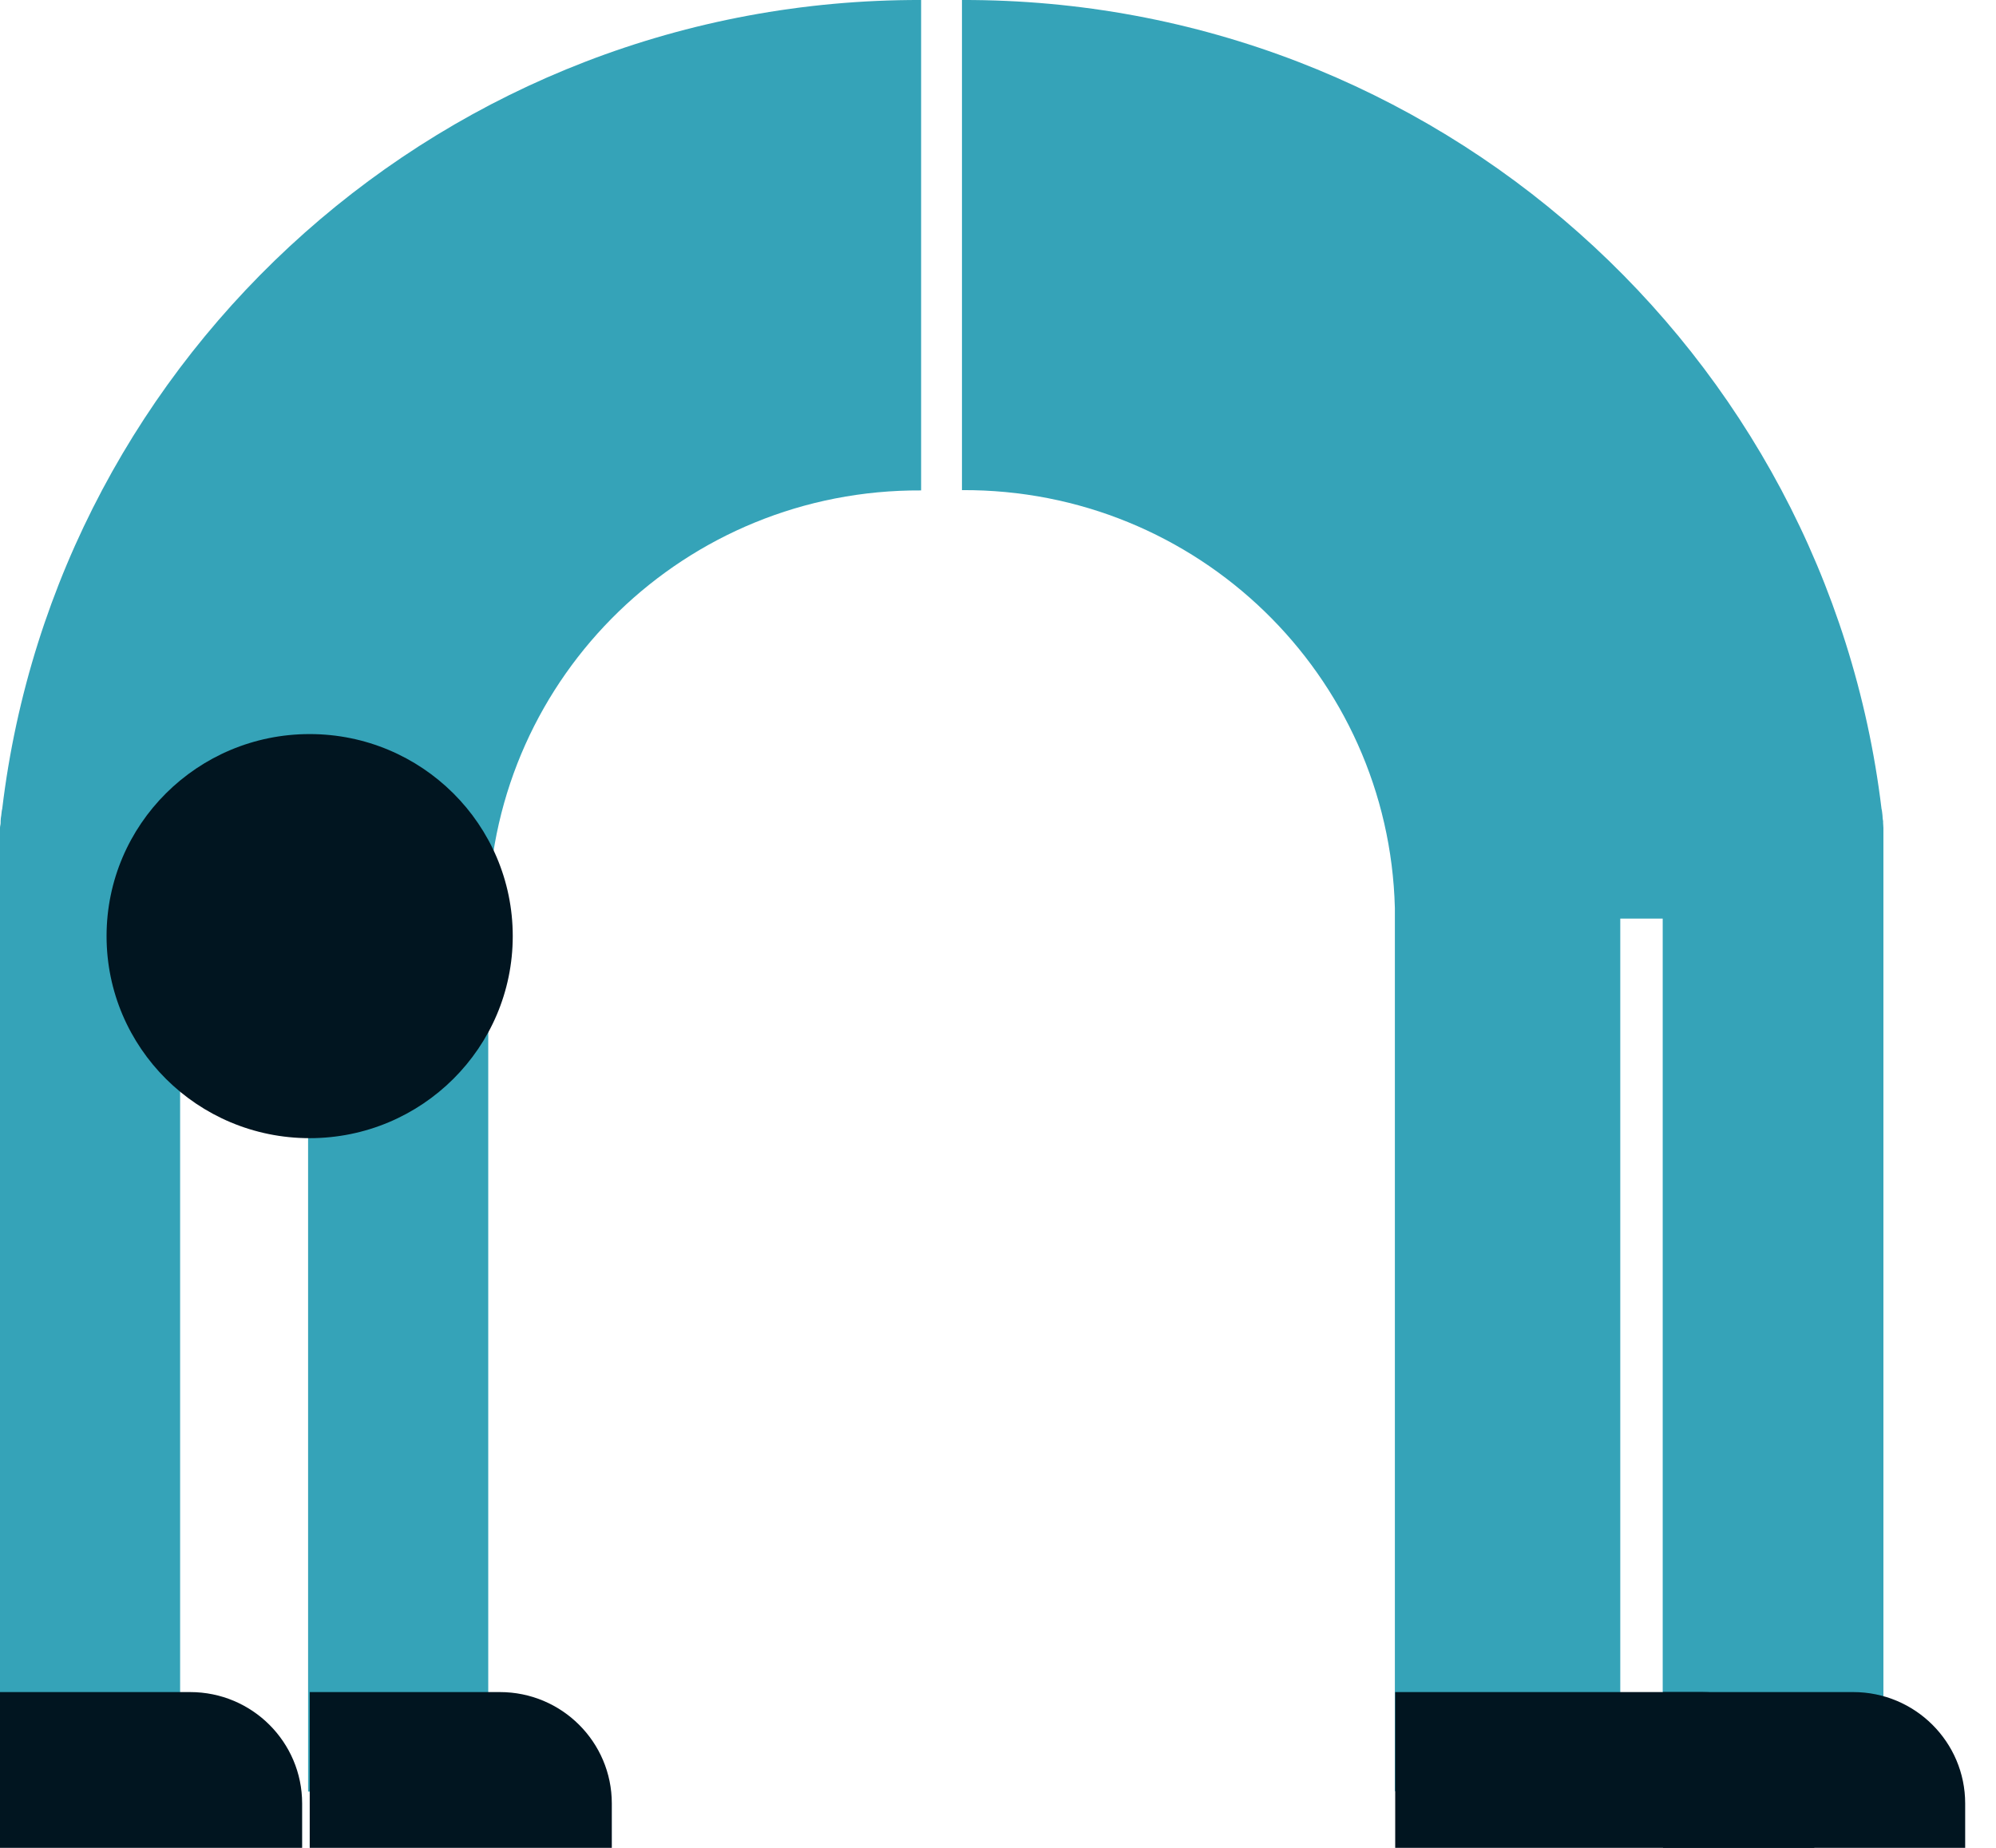
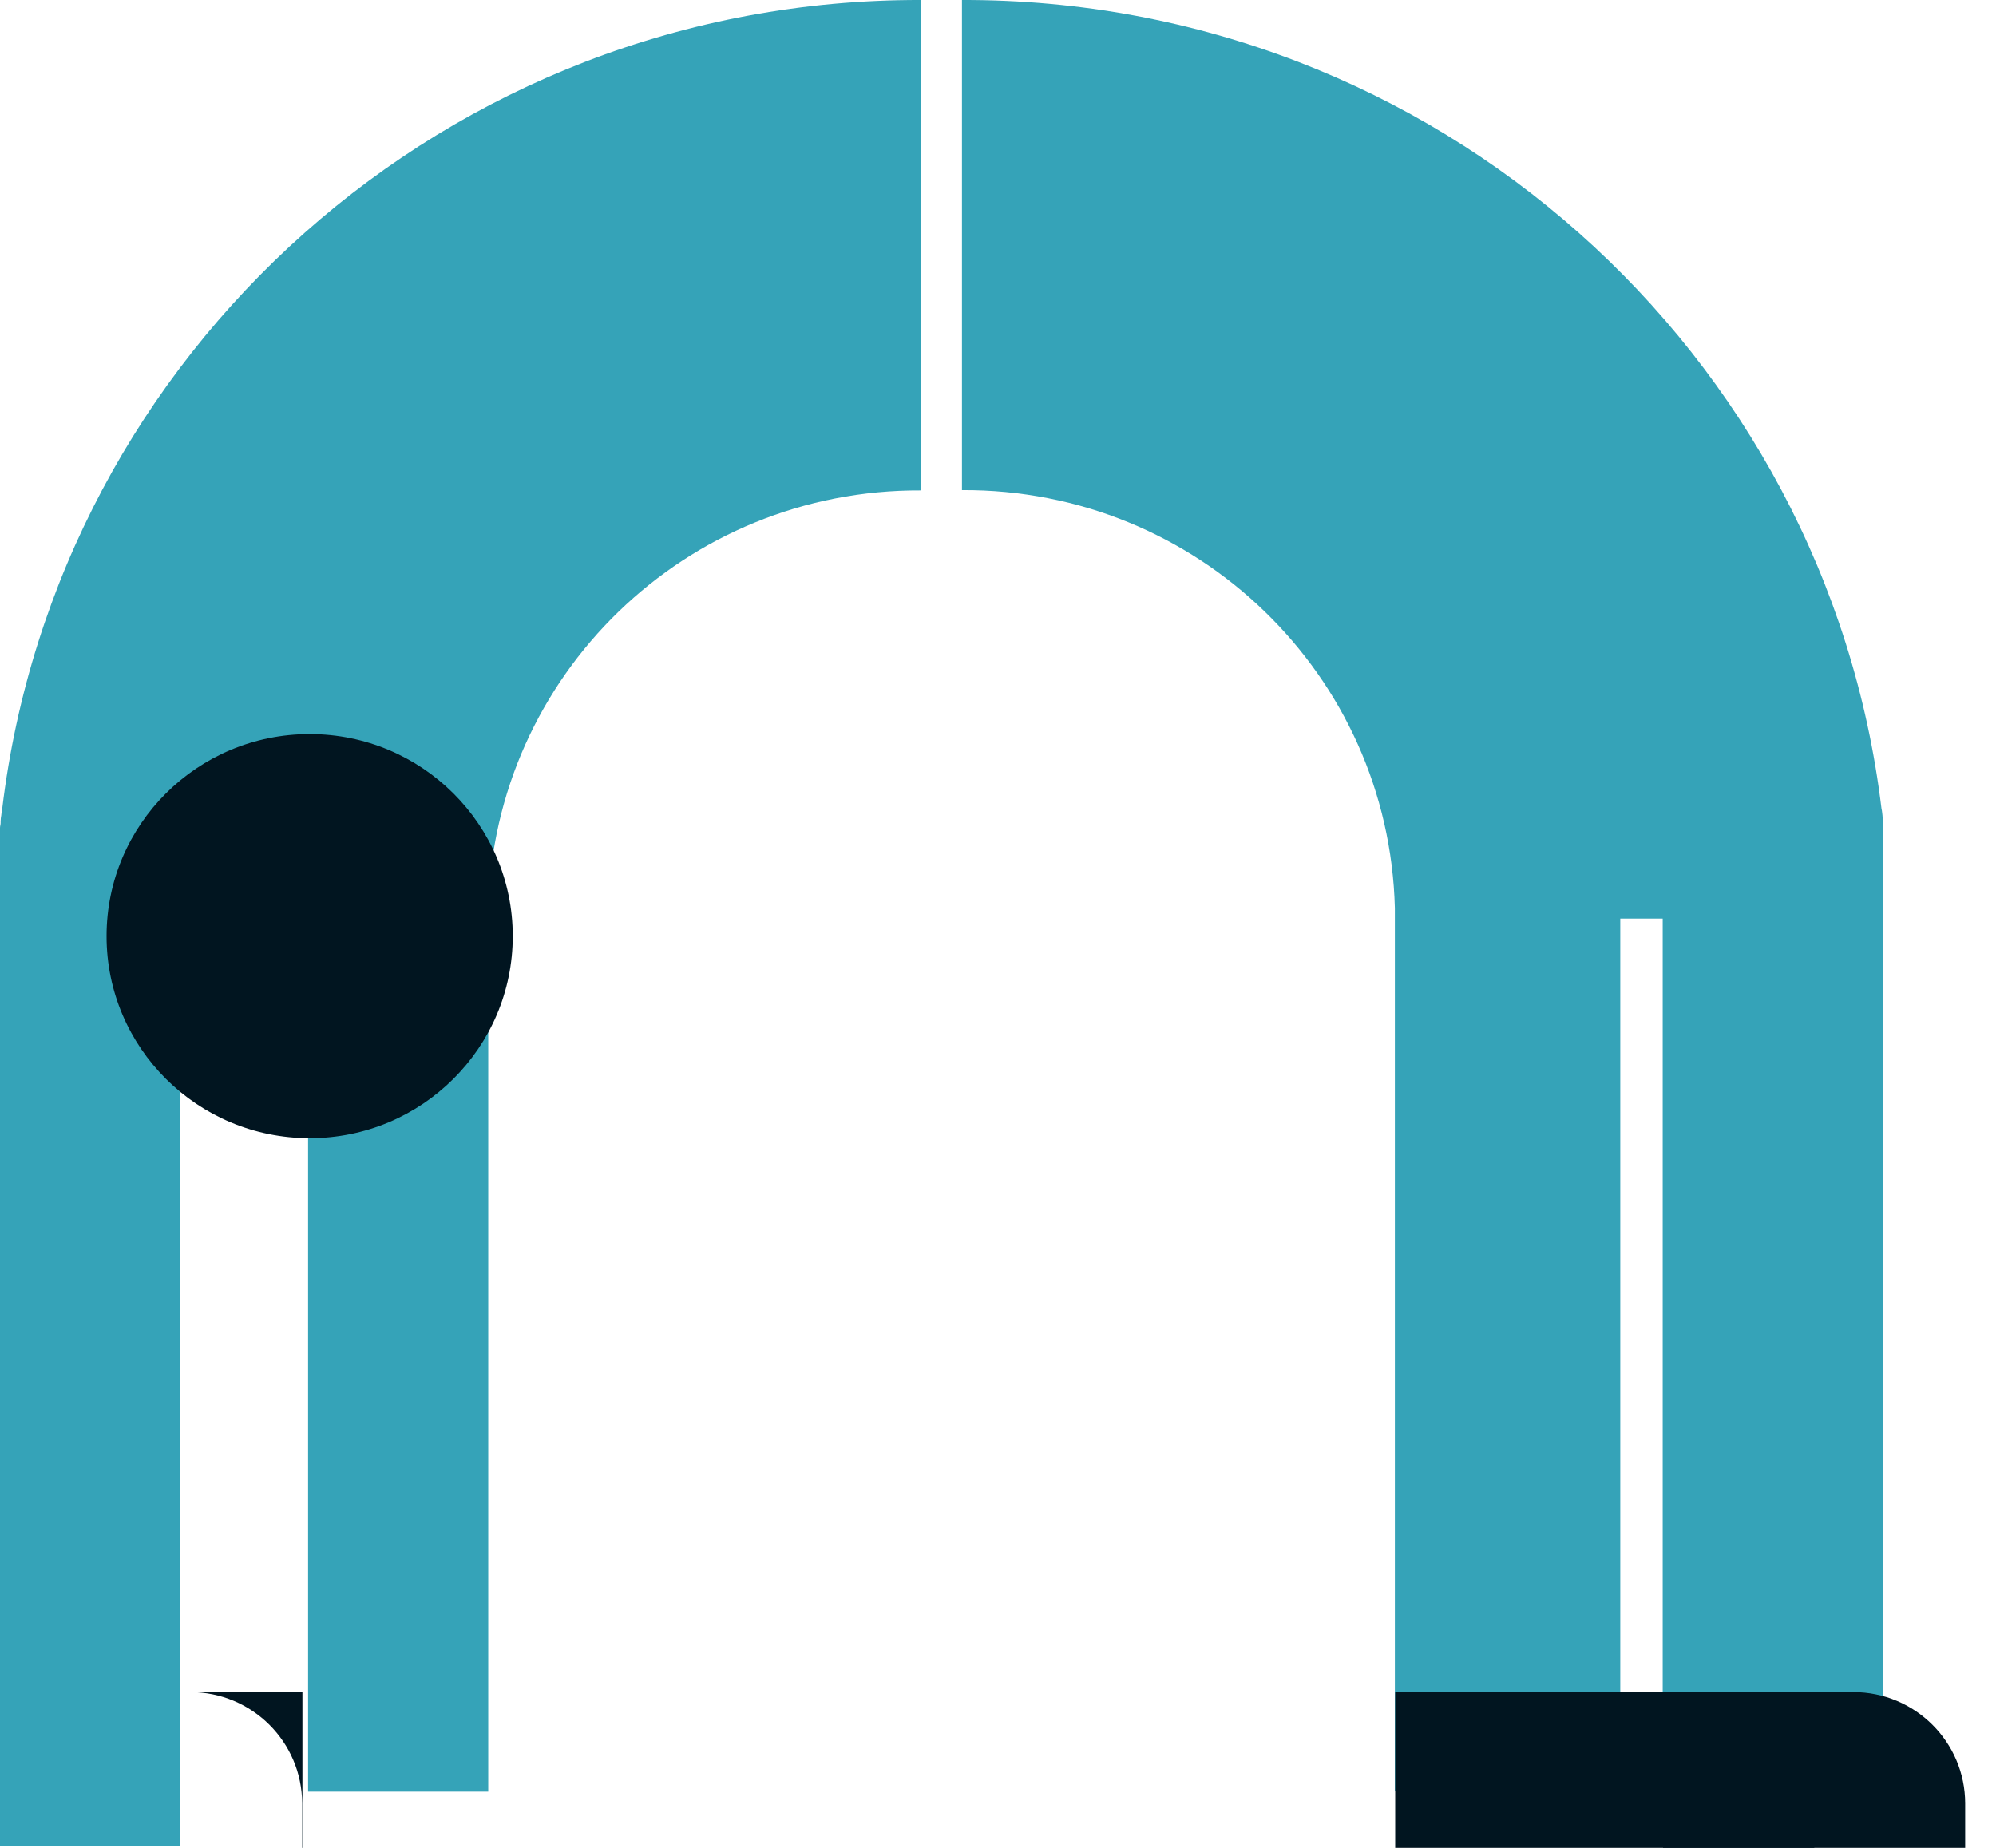
<svg xmlns="http://www.w3.org/2000/svg" width="54" height="50" viewBox="0 0 54 50" fill="none">
  <g clip-path="url(#clip0_1758_7629)">
    <path d="M0.06 21.886C0.043 21.945 0.043 22.004 0.034 22.063C0.026 22.114 0.017 22.165 0.017 22.224C0.017 22.241 0.017 22.25 0.017 22.267C0.017 22.309 0 22.351 0 22.402V49.958H4.873V24.865H8.335V48.477H13.209V24.577C13.37 18.28 18.55 13.236 24.92 13.27V8.95149e-05C12.111 -0.034 1.539 9.538 0.06 21.886Z" fill="#35A3B8" />
    <path d="M8.377 30.797C11.412 30.797 13.872 28.349 13.872 25.33C13.872 22.311 11.412 19.863 8.377 19.863C5.343 19.863 2.883 22.311 2.883 25.33C2.883 28.349 5.343 30.797 8.377 30.797Z" fill="#011520" />
-     <path d="M8.182 50H0V45.785H5.146C6.821 45.785 8.174 47.139 8.174 48.798V50H8.182Z" fill="#011520" />
-     <path d="M16.552 50H8.379V45.785H13.525C15.2 45.785 16.552 47.139 16.552 48.798V50Z" fill="#011520" />
+     <path d="M8.182 50V45.785H5.146C6.821 45.785 8.174 47.139 8.174 48.798V50H8.182Z" fill="#011520" />
    <path d="M50.946 22.267C50.946 22.25 50.946 22.241 50.946 22.224C50.937 22.173 50.929 22.123 50.929 22.063C50.92 22.004 50.92 21.945 50.903 21.886C49.415 9.538 38.843 -0.034 26.025 8.95149e-05V13.262C32.396 13.228 37.575 18.272 37.737 24.568V48.468H42.611H42.789H43.657H43.835V24.856H44.983V48.468H46.072H50.367H50.954V22.402C50.954 22.351 50.946 22.309 50.946 22.267Z" fill="#35A3B8" />
    <path d="M49.092 50H37.746V45.785H46.056C47.731 45.785 49.084 47.139 49.084 48.798V50H49.092Z" fill="#011520" />
    <path d="M53.174 50H44.992V45.785H50.138C51.813 45.785 53.166 47.139 53.166 48.798V50H53.174Z" fill="#011520" />
  </g>
  <defs>
    <clipPath id="clip0_1758_7629">
      <rect width="54" height="50" fill="white" />
    </clipPath>
  </defs>
</svg>